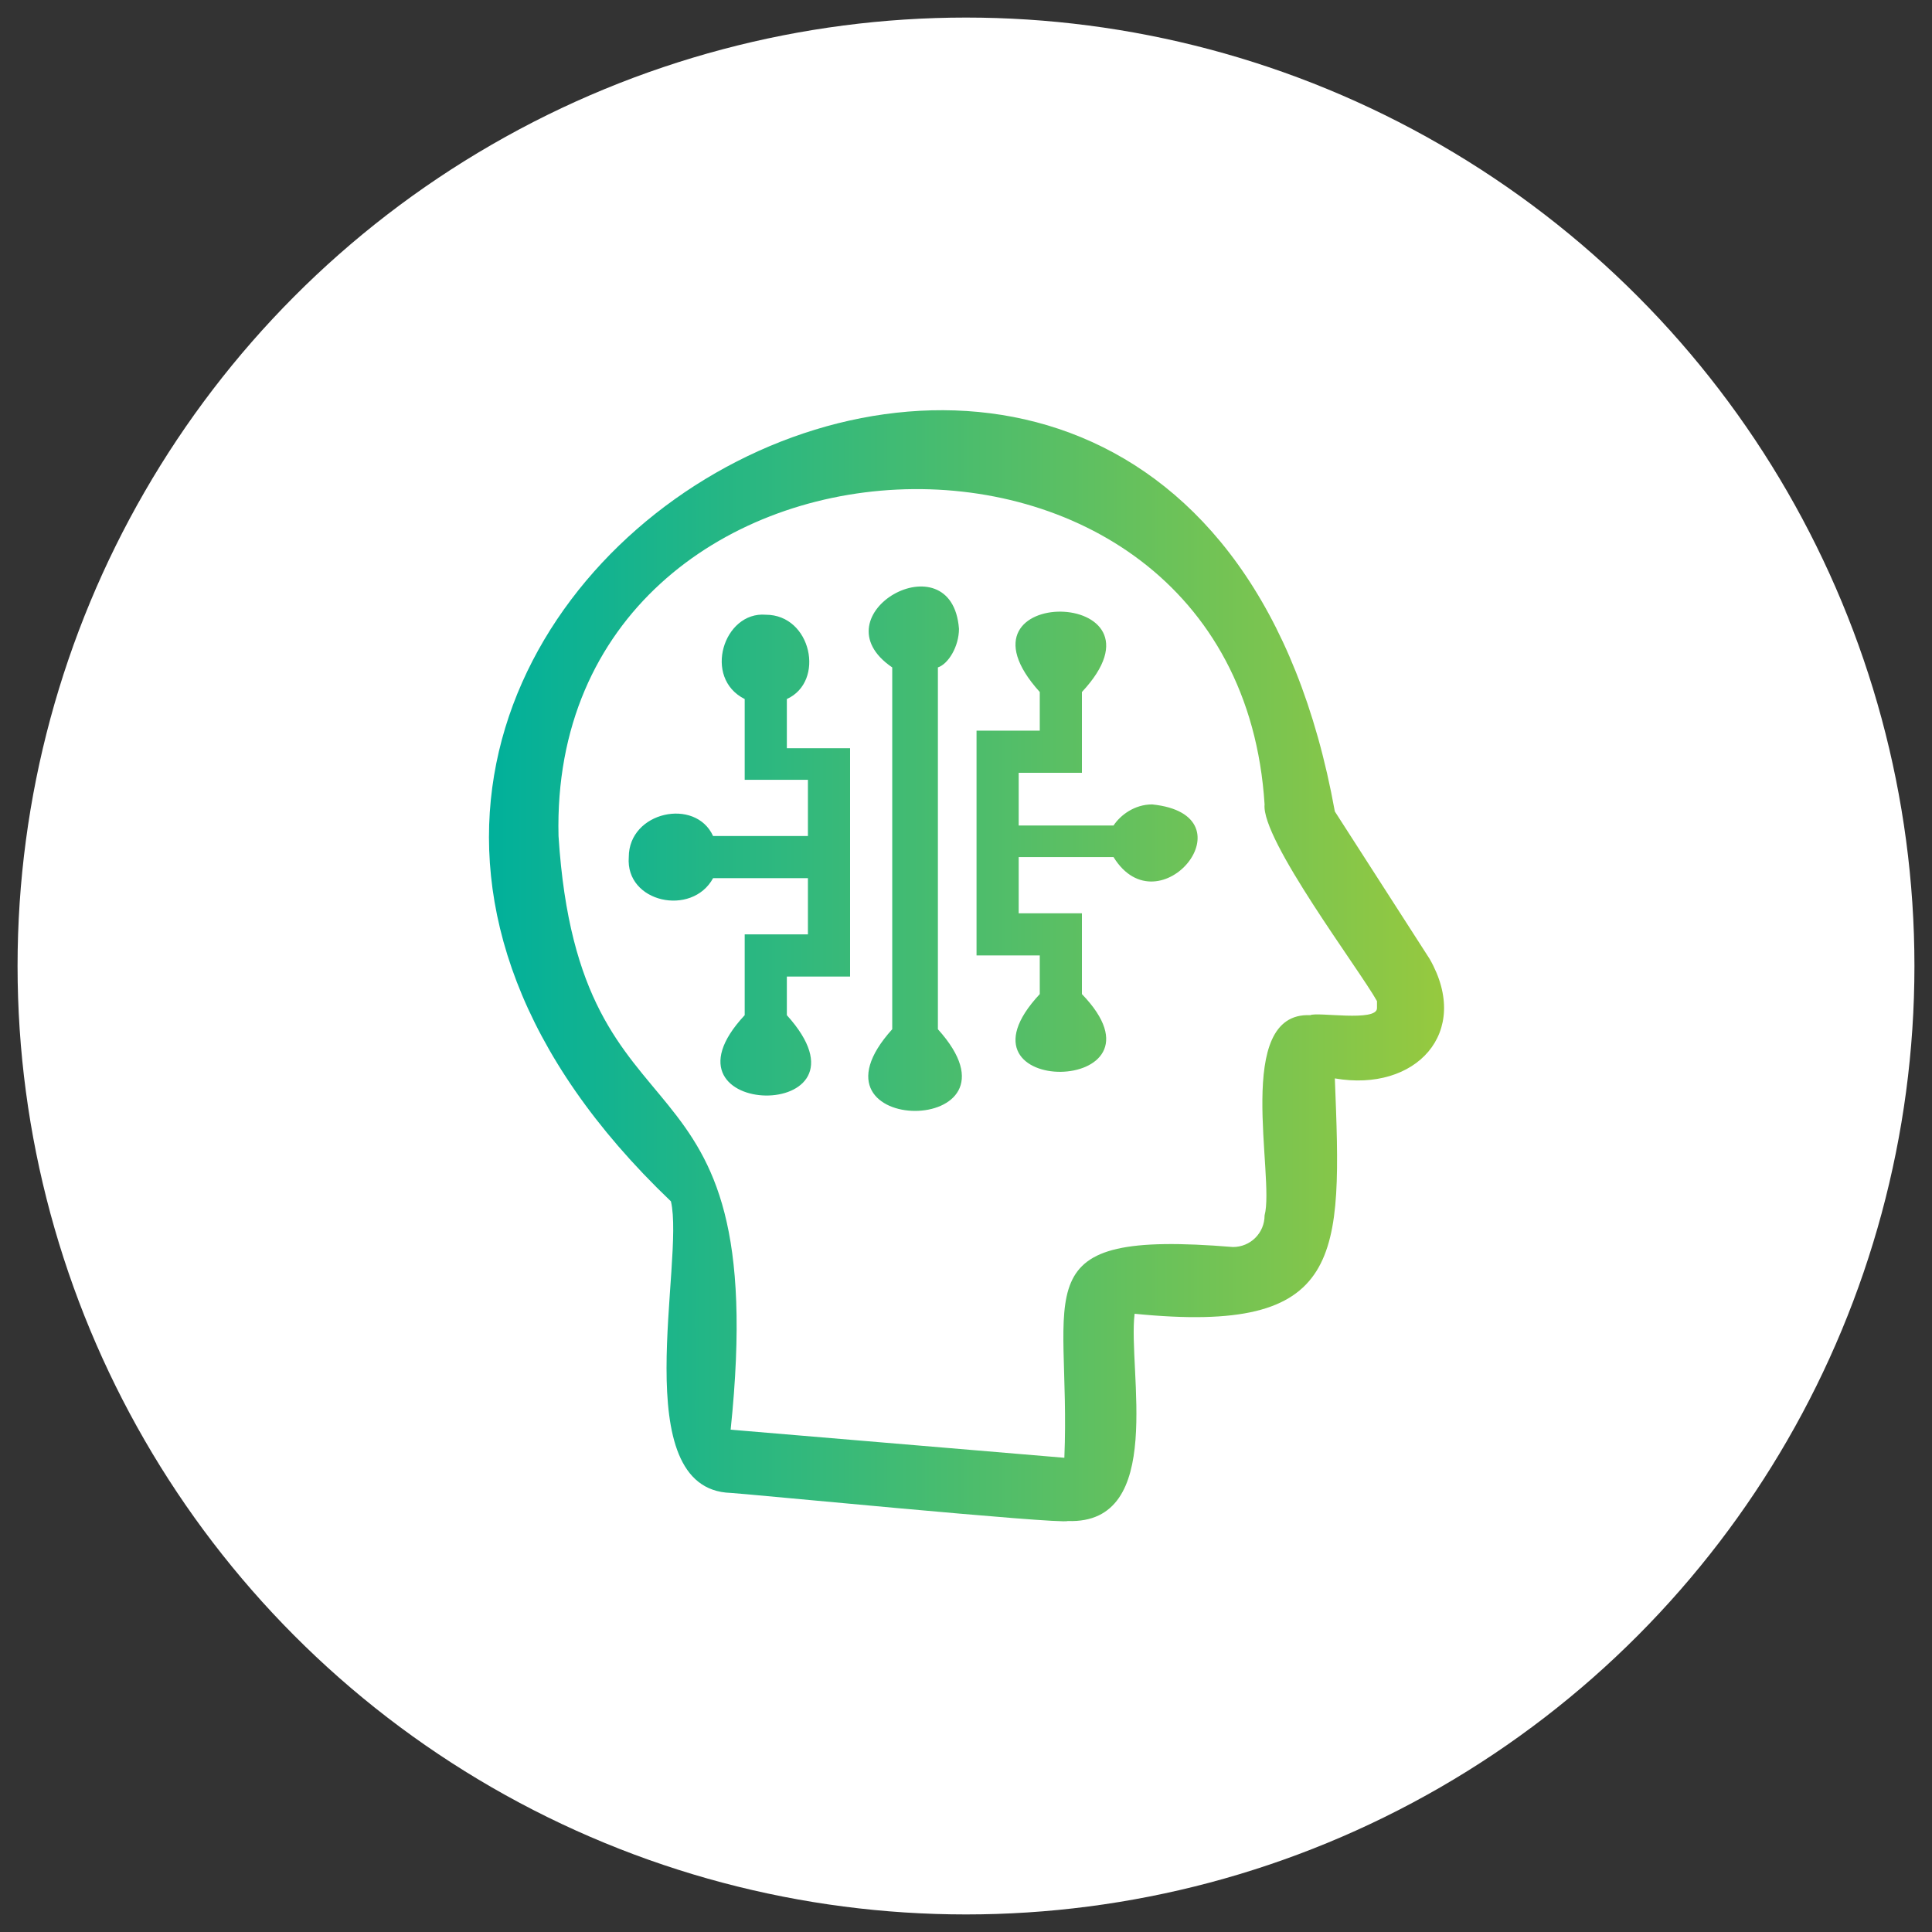
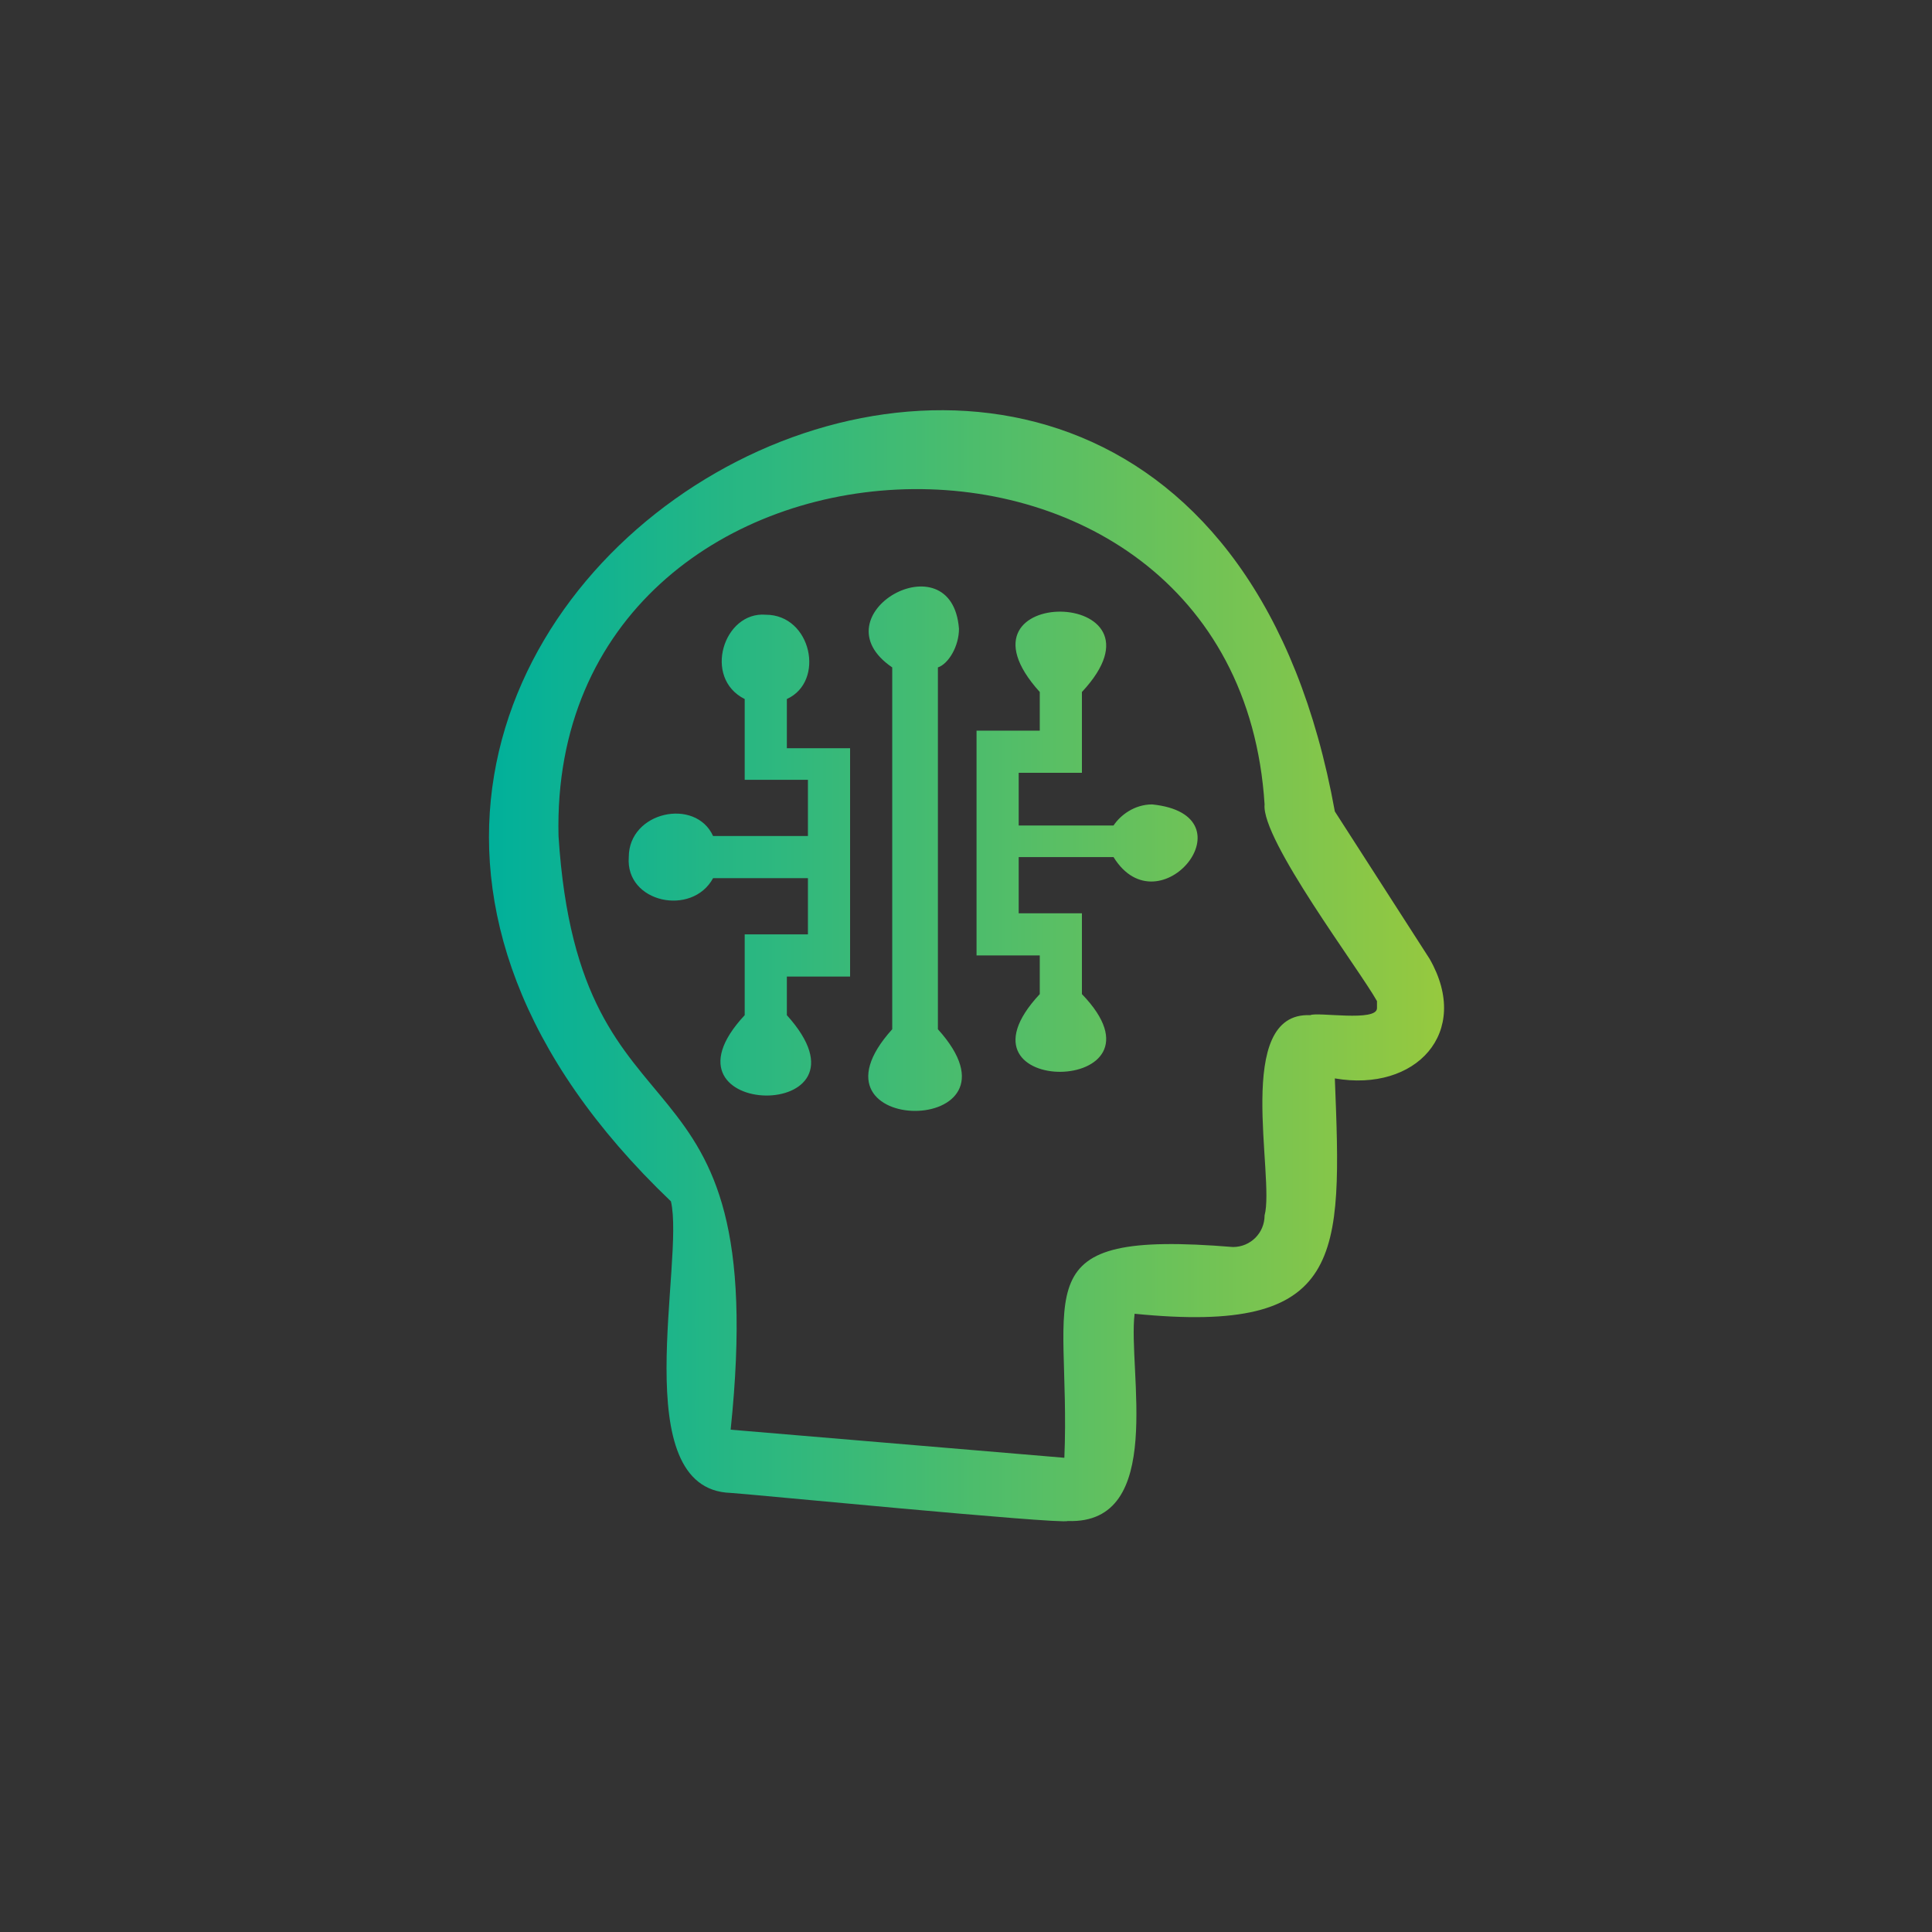
<svg xmlns="http://www.w3.org/2000/svg" version="1.1" id="Layer_1" x="0px" y="0px" width="55px" height="55px" viewBox="0 0 55 55" style="enable-background:new 0 0 55 55;" xml:space="preserve">
  <rect x="0" y="0" width="55" height="55" fill="#333333" stroke="none" />
  <style type="text/css">
	.st0{fill:#FFFFFF;}
	.st1{fill:url(#SVGID_1_);}
</style>
-   <circle class="st0" cx="27.5" cy="27.5" r="27" />
  <linearGradient id="SVGID_1_" gradientUnits="userSpaceOnUse" x1="13.78" y1="28.493" x2="41.088" y2="28.493" gradientTransform="matrix(1 0 0 -1 0 56)">
    <stop offset="0" style="stop-color:#00B09B" />
    <stop offset="1" style="stop-color:#96C93F" />
  </linearGradient>
-   <path class="st1" d="M40.7,27.3L38,23.1C33.7-0.7,1.6,17.5,19.1,34.2c0.4,1.7-1.3,8.2,1.7,8.3c0.2,0,9.4,0.9,9.6,0.8  c2.8,0.1,1.7-4.3,1.9-5.9c6,0.6,5.9-1.6,5.7-6.7C40.3,31.1,41.9,29.4,40.7,27.3z M39.2,28.7c0,0.4-1.7,0.1-1.9,0.2  c-2.2-0.1-1,4.6-1.3,5.7c0,0.5-0.4,0.9-0.9,0.9c-6.1-0.5-4.6,1.2-4.8,6l-9.5-0.8c1.2-11.5-4.3-7.5-4.9-16.9  c-0.3-12.5,19.3-13.5,20.1-0.9c-0.1,1,2.7,4.7,3.2,5.6C39.2,28.5,39.2,28.6,39.2,28.7z M27.3,17.9c-0.2-2.6-4.1-0.4-1.9,1.1v10.3  c-2.8,3.1,4.1,3.1,1.3,0V19C27,18.9,27.3,18.4,27.3,17.9z M22.4,19.9c1.1-0.5,0.7-2.4-0.6-2.4c-1.2-0.1-1.8,1.8-0.6,2.4v2.3H23v1.6  h-2.7c-0.5-1.1-2.4-0.7-2.4,0.6c-0.1,1.3,1.8,1.7,2.4,0.6H23v1.6h-1.8v2.3c-2.8,3,4,3.1,1.2,0v-1.1h1.8v-6.5h-1.8  C22.4,21,22.4,19.9,22.4,19.9z M32.8,22.9c-0.5,0-0.9,0.3-1.1,0.6h-2.7V22h1.8v-2.3c2.8-3-4-3.1-1.2,0v1.1h-1.8v6.4h1.8v1.1  c-2.8,3,4,2.9,1.2,0V26h-1.8v-1.6h2.7C33,26.5,35.7,23.2,32.8,22.9z" />
+   <path class="st1" d="M40.7,27.3L38,23.1C33.7-0.7,1.6,17.5,19.1,34.2c0.4,1.7-1.3,8.2,1.7,8.3c0.2,0,9.4,0.9,9.6,0.8  c2.8,0.1,1.7-4.3,1.9-5.9c6,0.6,5.9-1.6,5.7-6.7C40.3,31.1,41.9,29.4,40.7,27.3z M39.2,28.7c0,0.4-1.7,0.1-1.9,0.2  c-2.2-0.1-1,4.6-1.3,5.7c0,0.5-0.4,0.9-0.9,0.9c-6.1-0.5-4.6,1.2-4.8,6l-9.5-0.8c1.2-11.5-4.3-7.5-4.9-16.9  c-0.3-12.5,19.3-13.5,20.1-0.9c-0.1,1,2.7,4.7,3.2,5.6C39.2,28.5,39.2,28.6,39.2,28.7M27.3,17.9c-0.2-2.6-4.1-0.4-1.9,1.1v10.3  c-2.8,3.1,4.1,3.1,1.3,0V19C27,18.9,27.3,18.4,27.3,17.9z M22.4,19.9c1.1-0.5,0.7-2.4-0.6-2.4c-1.2-0.1-1.8,1.8-0.6,2.4v2.3H23v1.6  h-2.7c-0.5-1.1-2.4-0.7-2.4,0.6c-0.1,1.3,1.8,1.7,2.4,0.6H23v1.6h-1.8v2.3c-2.8,3,4,3.1,1.2,0v-1.1h1.8v-6.5h-1.8  C22.4,21,22.4,19.9,22.4,19.9z M32.8,22.9c-0.5,0-0.9,0.3-1.1,0.6h-2.7V22h1.8v-2.3c2.8-3-4-3.1-1.2,0v1.1h-1.8v6.4h1.8v1.1  c-2.8,3,4,2.9,1.2,0V26h-1.8v-1.6h2.7C33,26.5,35.7,23.2,32.8,22.9z" />
</svg>